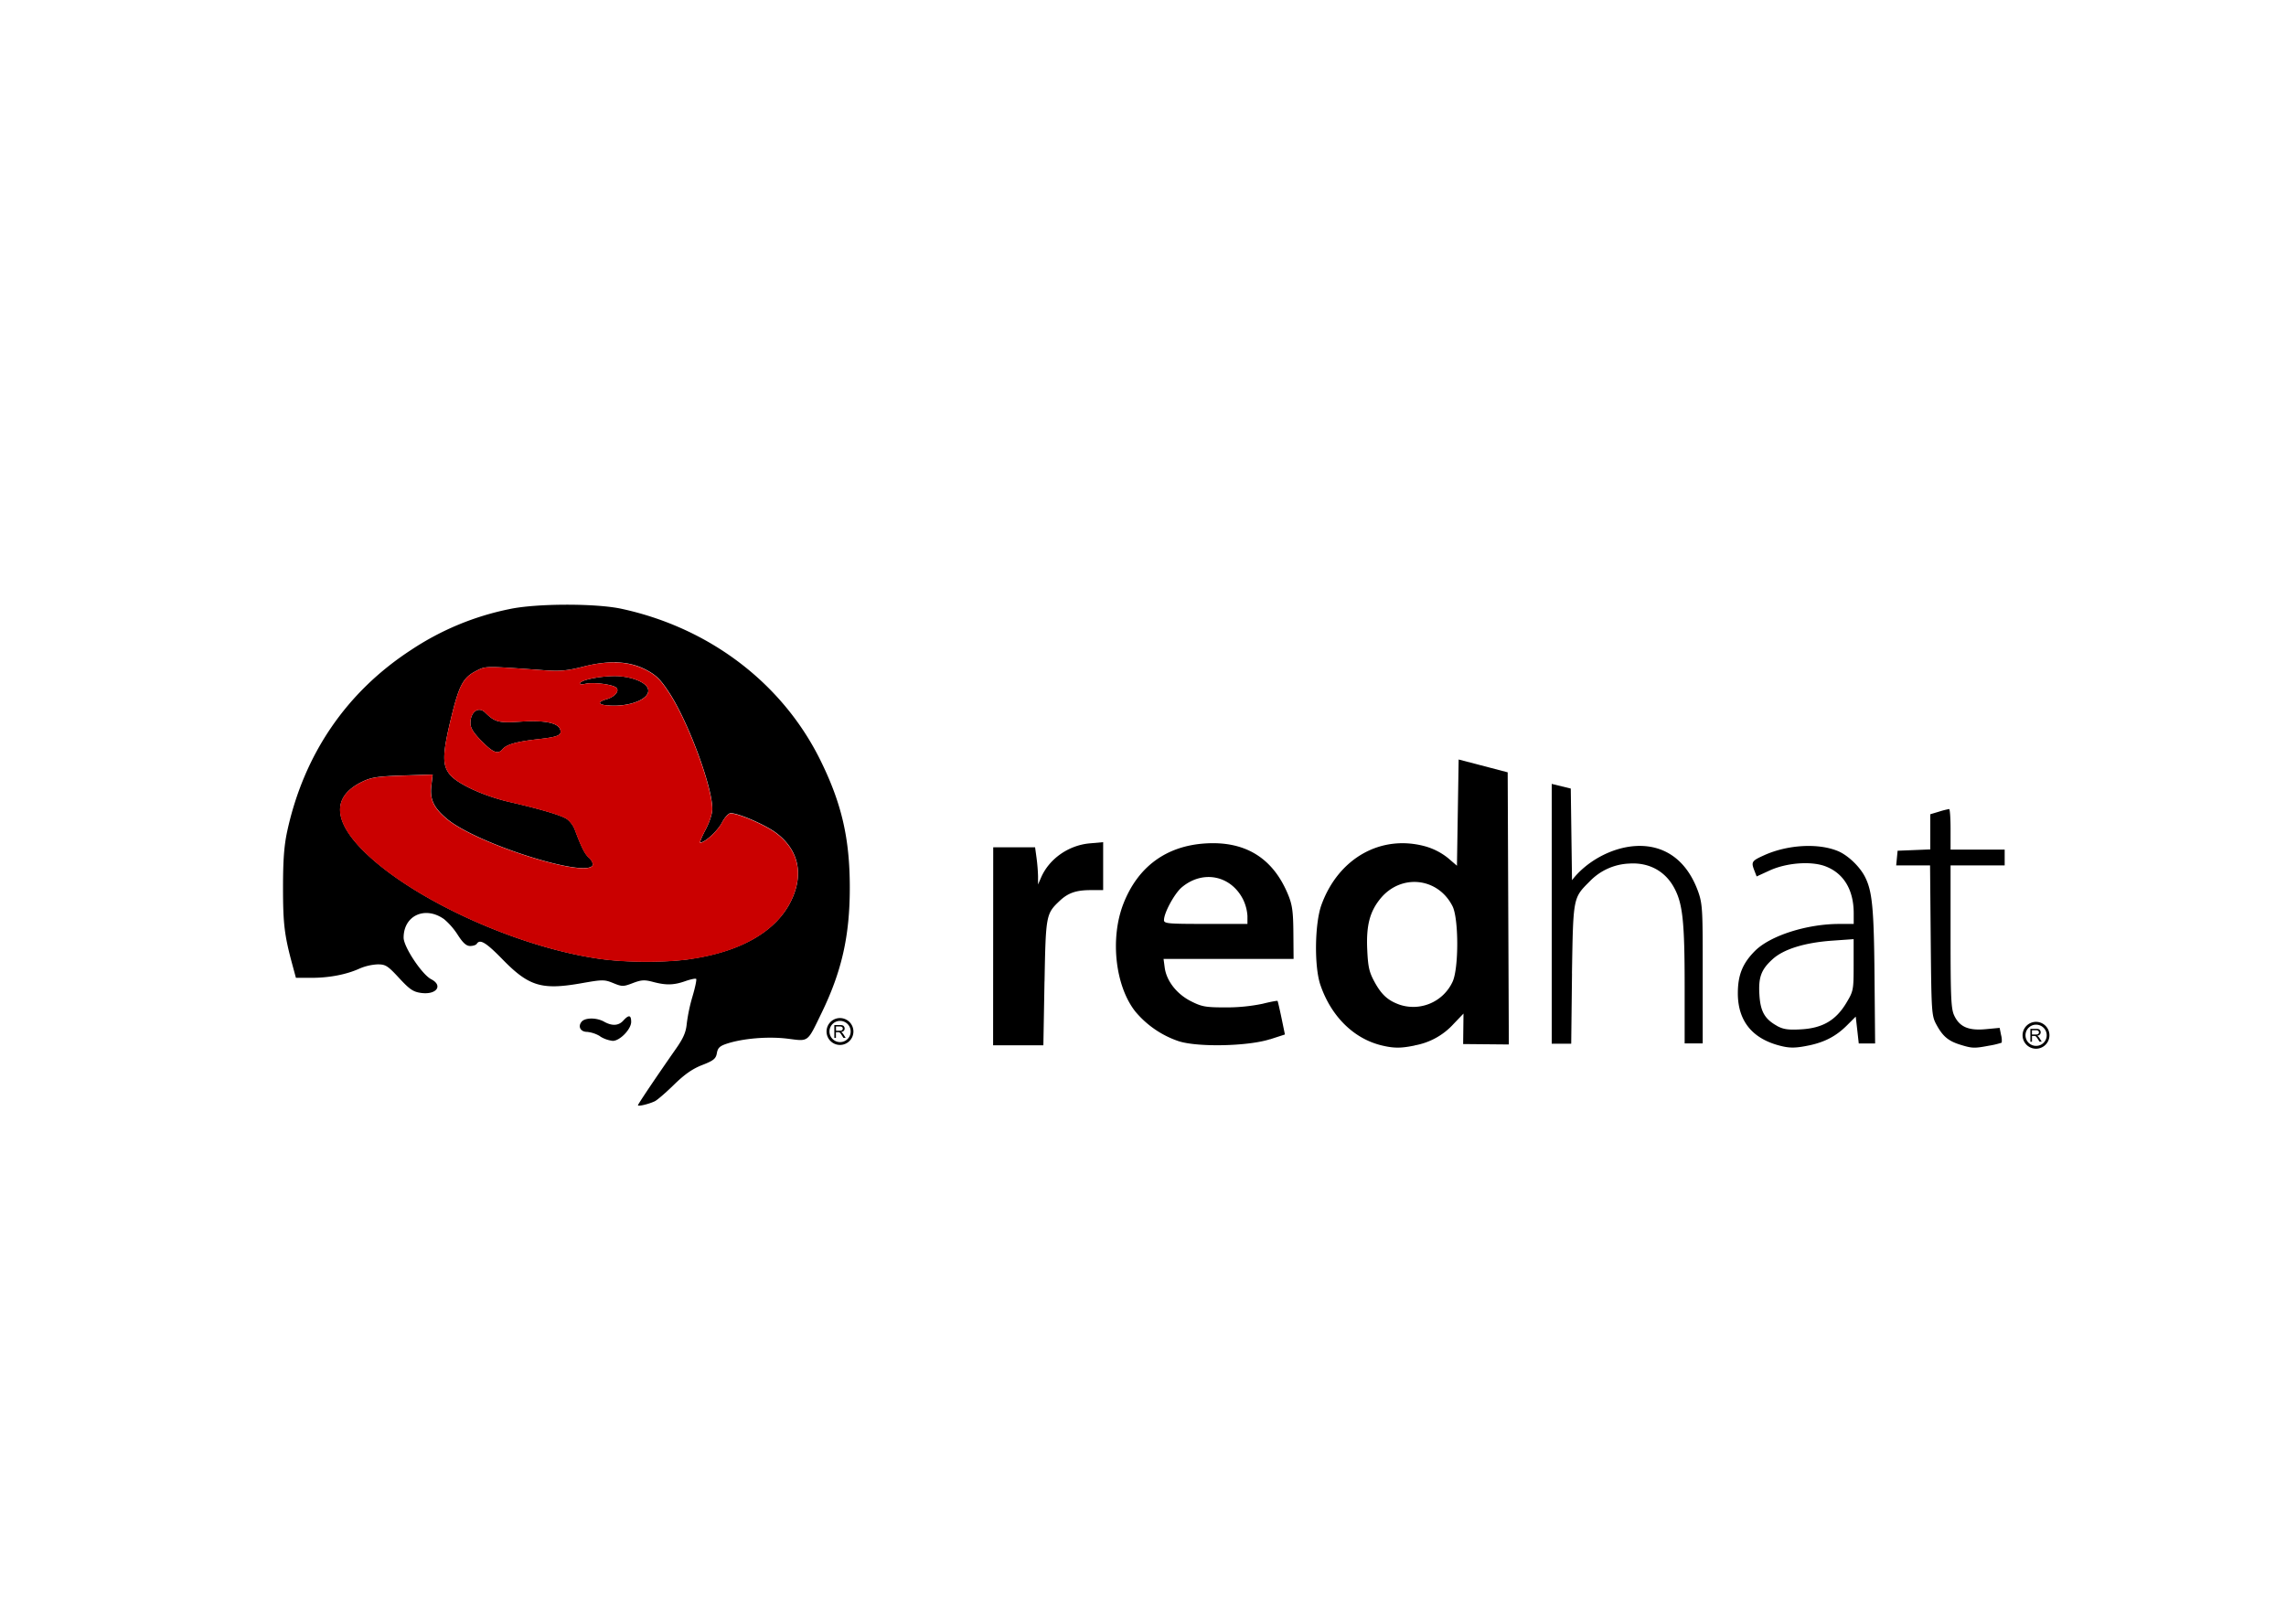
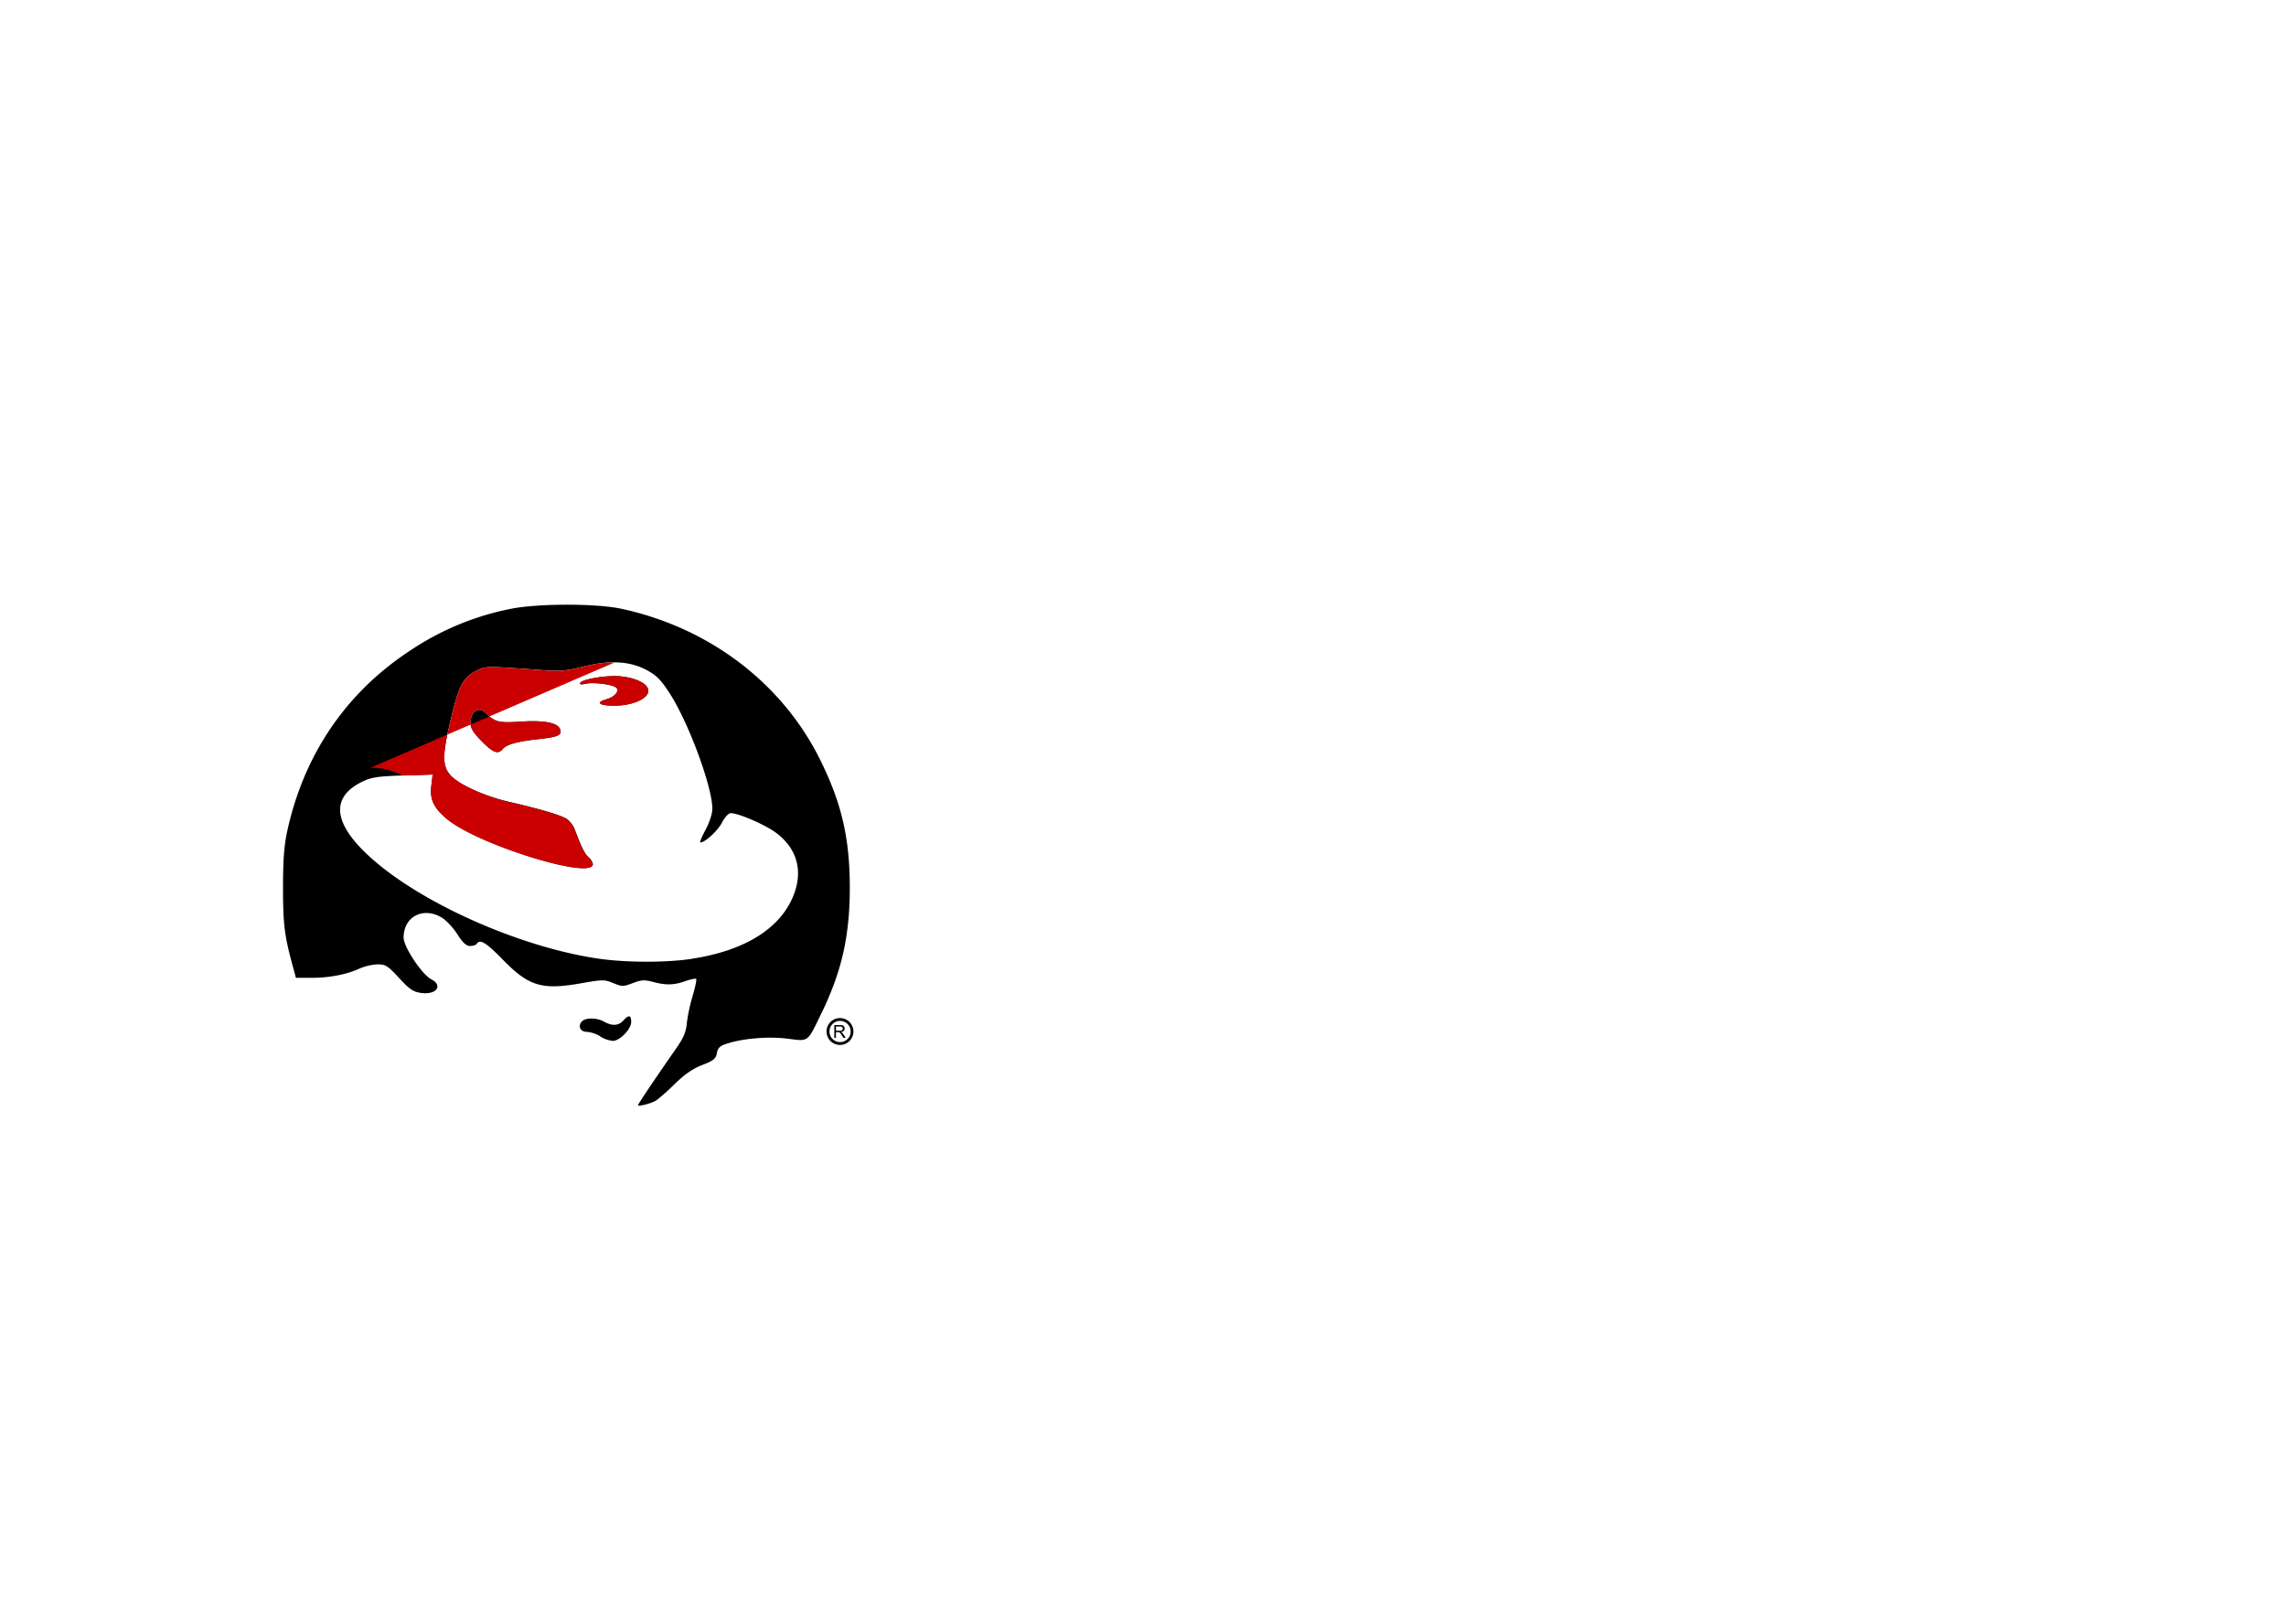
<svg xmlns="http://www.w3.org/2000/svg" viewBox="0 0 1034.6 735">
  <defs>
    <style>.cls-1{fill:#fff;}.cls-2{fill:#ca0000;}</style>
  </defs>
  <title>redhat</title>
  <g id="Layer_2" data-name="Layer 2">
    <g id="white">
      <rect class="cls-1" width="1034.6" height="735" />
    </g>
    <g id="Layer_1-2" data-name="Layer 1">
      <g id="redhat">
        <path d="M377.6,469.75v-5.84h2.59a3.33,3.33,0,0,1,1.19.16,1.26,1.26,0,0,1,.65.56,1.64,1.64,0,0,1,.24.88,1.44,1.44,0,0,1-.4,1,2,2,0,0,1-1.24.55,2.14,2.14,0,0,1,.47.29,4.19,4.19,0,0,1,.63.77l1,1.59h-1l-.78-1.21c-.22-.35-.41-.62-.55-.81a2,2,0,0,0-.4-.39,1.19,1.19,0,0,0-.35-.15,2.1,2.1,0,0,0-.43,0h-.89v2.59Zm.78-3.26H380a2.6,2.6,0,0,0,.83-.11.88.88,0,0,0,.45-.35,1,1,0,0,0,.15-.52.87.87,0,0,0-.3-.68,1.37,1.37,0,0,0-.95-.27h-1.84Zm1.8-5.74a6.08,6.08,0,1,0,6.06,6.09,6.09,6.09,0,0,0-6.06-6.09Zm0,1.28a4.8,4.8,0,1,1-4.78,4.81,4.79,4.79,0,0,1,4.78-4.81ZM288.73,500.2c0-.48,8-12.4,17.28-25.68,3.31-4.74,4.47-7.46,4.8-11.22a78.62,78.62,0,0,1,2.61-12.36c1.2-4.06,1.94-7.62,1.65-7.91s-2.49.16-4.89,1c-5.26,1.85-8.73,1.93-14.7.34-3.79-1-5.21-.93-9.08.55-4.3,1.64-4.84,1.65-8.86,0s-4.89-1.61-14.48.08c-17.93,3.15-23.72,1.39-35.68-10.87-7.41-7.59-10.17-9.25-11.59-7-.35.56-1.7,1-3,1-1.75,0-3.27-1.37-5.67-5.11A31.72,31.72,0,0,0,201,416c-8.6-6.13-18.33-1.68-18.33,8.37,0,4.14,8.29,16.64,12.47,18.8,5.52,2.86,2.41,7.14-4.53,6.21-3.59-.49-5.18-1.56-10-6.77-5.15-5.57-6.12-6.18-9.74-6.16a24,24,0,0,0-8.2,1.92c-5.92,2.69-13.66,4.17-21.74,4.17h-7l-1.59-5.87c-3.62-13.33-4.25-18.54-4.25-34.93,0-12.54.49-19,1.89-25.5,7.58-34.92,26.89-63.15,56.18-82.16a125.14,125.14,0,0,1,44.41-18.42c12-2.59,39-2.66,50.69-.14,39.86,8.6,72.87,33.73,90.06,68.59,9.62,19.51,13.28,35.39,13.28,57.63,0,21.74-3.61,37.81-12.73,56.61-6.62,13.65-5.71,12.95-15.35,11.74-8.73-1.1-20.16-.17-27.5,2.23-3.28,1.08-4.17,1.91-4.59,4.34S323,480,317.81,482c-4.39,1.71-7.95,4.19-12.75,8.88-3.65,3.58-7.56,6.95-8.68,7.5-2.64,1.28-7.65,2.48-7.65,1.83Zm24.48-66.31c22.72-3.46,38.45-12.74,45-26.56,5.63-11.84,3.18-22.73-6.83-30.32-4.8-3.64-17.06-9-20.67-9-1,0-2.71,1.86-4,4.34-2,3.77-7.64,8.93-9.75,8.93-.39,0,.67-2.59,2.36-5.76,1.81-3.39,3.07-7.29,3.07-9.49,0-9.88-10.65-38.76-19.21-52.1-4-6.18-5.93-8.19-10.37-10.6-7.68-4.16-16.85-4.68-28.81-1.63-7.18,1.83-10.51,2.15-17.33,1.66-27.77-2-26.66-2-31.25.32-5.85,3-7.69,6.48-11.31,21.46-3.93,16.23-4,21.24-.46,25.47s15.29,9.65,26.93,12.32c13.93,3.21,23.42,6,26.06,7.76a11.46,11.46,0,0,1,3.52,4.77c2.91,7.81,4.49,11,6.27,12.58a5.57,5.57,0,0,1,1.89,3c0,7.4-52.67-9-66.25-20.63-5.88-5-7.57-8.71-6.83-14.89l.59-5-13.48.44c-11.39.38-14.24.81-18.33,2.78-14.08,6.8-13.42,18.14,1.92,32.72,22.43,21.3,68.38,42.06,104.87,47.39,12.55,1.83,30.67,1.87,42.4.08Zm-95.3-98.54c-3.68-3.76-5-5.9-5-8.09,0-5.09,3.65-7.74,6.64-4.81,4.51,4.4,6.08,4.81,16.17,4.14,10.53-.69,16.64.49,17.77,3.43,1,2.67-.78,3.5-9.79,4.5-9.71,1.06-14.45,2.39-16.21,4.51-2.08,2.51-4.35,1.63-9.57-3.68Zm57.3-16.06c-4.66-.39-4.93-1.63-.61-2.86,3.94-1.14,6.14-4.11,4-5.44s-10.07-2.31-13.52-1.55c-2.07.45-2.92.33-2.49-.37,1.08-1.74,11.89-3.52,18-3,6.4.58,11.59,2.84,12.6,5.49,1.72,4.46-7.83,8.53-18,7.69ZM271.62,469a14.25,14.25,0,0,0-5.9-2c-3,0-4.29-2.42-2.49-4.6,1.59-1.91,6.85-1.9,10.19,0,3.58,2,6.52,1.87,8.68-.51,2.48-2.74,3.56-2.56,3.56.59,0,3.31-5.13,8.6-8.33,8.59a13.94,13.94,0,0,1-5.71-2Z" />
-         <path d="M918.91,471.47v-5.85h2.59a3.58,3.58,0,0,1,1.19.16,1.29,1.29,0,0,1,.64.56,1.58,1.58,0,0,1,.25.88,1.49,1.49,0,0,1-.41,1,2,2,0,0,1-1.24.54,1.92,1.92,0,0,1,.47.29,3.43,3.43,0,0,1,.64.78l1,1.59h-1l-.77-1.22c-.23-.35-.41-.62-.56-.81a1.78,1.78,0,0,0-.39-.39,1.19,1.19,0,0,0-.35-.15,2.17,2.17,0,0,0-.43,0h-.9v2.6Zm.77-3.27h1.66a2.56,2.56,0,0,0,.83-.11.91.91,0,0,0,.46-.35,1,1,0,0,0,.15-.52.89.89,0,0,0-.3-.69,1.46,1.46,0,0,0-1-.26h-1.85v1.93Zm1.8-5.74a6.08,6.08,0,1,0,6.06,6.09,6.09,6.09,0,0,0-6.06-6.09Zm0,1.28a4.8,4.8,0,1,1-4.78,4.81,4.79,4.79,0,0,1,4.78-4.81Zm-281.26,9.39a31.12,31.12,0,0,0,17.67-9.75l4.46-4.66-.16,13.79,20.68.19-.52-123.17-22.19-5.8-.77,48.08-4.11-3.53a29.14,29.14,0,0,0-10-5.18c-20.12-5.64-39.5,5.19-47.21,26.4-3.06,8.43-3.33,27.9-.5,36.21,4.87,14.31,15.19,24.46,27.92,27.46,5.43,1.28,8.58,1.27,14.75,0Zm-6.84-18.46c-5.2-1.84-8.14-4.51-11.23-10.16-2.51-4.6-3-6.84-3.37-14.76-.49-10.9,1.15-17.18,6-23.11,9.33-11.32,26-9.55,32.59,3.46,2.83,5.55,2.88,27.95.08,34.13a19.6,19.6,0,0,1-24.1,10.44Zm185.35,18.46c7.2-1.53,12.3-4.22,17.14-9.05l4-4,.69,6.08.68,6.08h7.4l-.27-30.35c-.27-30.79-1-38.63-4.36-45.14-2.39-4.65-7.73-9.72-12.21-11.58-8.92-3.7-22.78-2.91-33.41,1.9-5.67,2.57-5.92,3-4.37,7l1,2.58,5.85-2.68c7.71-3.53,18.85-4.36,25.3-1.9,8.27,3.16,12.77,10.64,12.78,21.23v4.85h-6.54c-14.66,0-31.25,5.3-38.13,12.19-5.56,5.56-7.72,10.82-7.77,18.93-.08,13,6.77,21.25,20.31,24.29,3.65.82,6.43.71,11.93-.45Zm-14.45-8.83c-5.59-3.1-7.53-6.5-8-14-.51-8,.77-11.51,6-16.23,5-4.54,14.55-7.48,27-8.36l9.64-.68v11.67c0,11.36-.09,11.82-3.31,17.2-4.73,7.87-10.74,11.39-20.42,11.95-5.93.34-8.08,0-10.92-1.53Zm95.89,8.95a35.83,35.83,0,0,0,5.76-1.37,9.35,9.35,0,0,0-.3-3.51l-.63-3.18-6.32.59c-7.71.72-11.8-1-14.22-6.15-1.44-3-1.67-8-1.67-35.75V391.65h24.49v-7.14H882.79v-9.18c0-5.05-.29-9.18-.64-9.18a38.5,38.5,0,0,0-4.6,1.18l-3.94,1.18v15.91l-7.39.3-7.4.3-.32,3.32-.32,3.31h15.33l.3,33.92c.3,32.41.41,34.1,2.5,38,2.88,5.37,5.39,7.52,10.73,9.19,5.52,1.72,6.45,1.75,13.13.49Zm-325.36-2.89,6.72-2.18L580,460.77c-.85-4.07-1.66-7.56-1.8-7.76s-3.19.37-6.77,1.27a80.29,80.29,0,0,1-16.72,1.64c-9.11,0-10.8-.3-15.74-2.81-6.43-3.26-11-9.15-11.84-15.13l-.53-4h58.85l-.09-11.73c-.07-9.61-.49-12.72-2.34-17.23-6.77-16.58-19.25-24.39-37.26-23.32-17.8,1.05-30.68,10.43-37.27,27.15-6.19,15.7-3.8,37.43,5.39,49a43.7,43.7,0,0,0,19.51,13.35c8.66,2.82,31.51,2.33,41.43-.89Zm-48-54c0-3.28,4.77-12,8-14.75,9.49-8,22.2-5.5,27.76,5.4a20,20,0,0,1,2,7.52v3.61H545.66c-17.3,0-18.88-.15-18.87-1.78Zm-54.07,27.8c.56-29.95.68-30.62,6.8-36.41,3.85-3.65,7.5-4.91,14.18-4.91h5.55v-21.7l-6.13.55c-9.56.87-18.34,7-22,15.54l-1.34,3.06,0-3.68a81.44,81.44,0,0,0-.69-8.42l-.65-4.73H449.51l-.05,89.61h22.75l.51-28.9Zm238.7-3.58c.57-34.61.48-34.13,8-41.65a26.25,26.25,0,0,1,18-8.11c8.64-.56,15.9,3.26,20,10.52s5,15.21,5,45.11l0,25.76h8.17v-31c0-28,.06-31.73-2-37.53-11.49-32.08-44.83-21.6-57.15-5.32l-.56-41.48-8.62-2.11V472.35l8.82,0,.36-31.76Z" />
-         <path class="cls-2" d="M278.22,299.79A56,56,0,0,0,264,301.73c-7.18,1.84-10.52,2.15-17.34,1.66-27.77-2-26.65-2-31.24.32-5.85,3-7.69,6.49-11.31,21.48-3.93,16.23-4,21.22-.45,25.44S219,360.29,230.59,363c13.93,3.2,23.4,6,26,7.74a11.48,11.48,0,0,1,3.51,4.78c2.91,7.82,4.5,11,6.28,12.6a5.6,5.6,0,0,1,1.91,3c0,7.4-52.7-9-66.28-20.62-5.88-5-7.55-8.74-6.82-14.92l.58-5-13.49.45c-11.39.37-14.23.8-18.33,2.77-14.08,6.79-13.39,18.17,1.95,32.74,22.42,21.3,68.38,42,104.87,47.37,12.55,1.83,30.68,1.88,42.4.09,22.72-3.45,38.44-12.73,45-26.55,5.63-11.84,3.19-22.73-6.82-30.31-4.8-3.65-17.06-9-20.66-9-1,0-2.72,1.85-4.05,4.34-2,3.77-7.64,8.92-9.75,8.92-.39,0,.67-2.6,2.36-5.77,1.81-3.39,3.09-7.29,3.09-9.5,0-9.88-10.66-38.75-19.22-52.09-4-6.17-5.92-8.21-10.36-10.61a30.39,30.39,0,0,0-14.6-3.57Zm-.1,6.21c.89,0,1.75,0,2.52.1,6.4.58,11.58,2.83,12.59,5.48,1.72,4.46-7.82,8.56-18,7.71-4.66-.38-5-1.62-.64-2.86,3.95-1.13,6.15-4.09,4-5.42s-10.06-2.32-13.51-1.56c-2.07.45-2.92.31-2.49-.38.94-1.53,9.32-3.07,15.52-3.07Zm-61.46,15.24a3.69,3.69,0,0,1,2.87,1.21c4.51,4.4,6.08,4.81,16.16,4.15,10.53-.69,16.67.47,17.79,3.41,1,2.67-.77,3.5-9.79,4.49-9.7,1.07-14.45,2.4-16.22,4.53-2.08,2.51-4.35,1.65-9.56-3.67-3.69-3.76-5-5.91-5-8.1,0-3.5,1.72-5.85,3.76-6Z" />
+         <path class="cls-2" d="M278.22,299.79A56,56,0,0,0,264,301.73c-7.18,1.84-10.52,2.15-17.34,1.66-27.77-2-26.65-2-31.24.32-5.85,3-7.69,6.49-11.31,21.48-3.93,16.23-4,21.22-.45,25.44S219,360.29,230.59,363c13.93,3.2,23.4,6,26,7.74a11.48,11.48,0,0,1,3.51,4.78c2.91,7.82,4.5,11,6.28,12.6a5.6,5.6,0,0,1,1.91,3c0,7.4-52.7-9-66.28-20.62-5.88-5-7.55-8.74-6.82-14.92l.58-5-13.49.45a30.39,30.39,0,0,0-14.6-3.57Zm-.1,6.21c.89,0,1.75,0,2.52.1,6.4.58,11.58,2.83,12.59,5.48,1.72,4.46-7.82,8.56-18,7.71-4.66-.38-5-1.62-.64-2.86,3.95-1.13,6.15-4.09,4-5.42s-10.06-2.32-13.51-1.56c-2.07.45-2.92.31-2.49-.38.94-1.53,9.32-3.07,15.52-3.07Zm-61.46,15.24a3.69,3.69,0,0,1,2.87,1.21c4.51,4.4,6.08,4.81,16.16,4.15,10.53-.69,16.67.47,17.79,3.41,1,2.67-.77,3.5-9.79,4.49-9.7,1.07-14.45,2.4-16.22,4.53-2.08,2.51-4.35,1.65-9.56-3.67-3.69-3.76-5-5.91-5-8.1,0-3.5,1.72-5.85,3.76-6Z" />
      </g>
    </g>
  </g>
</svg>